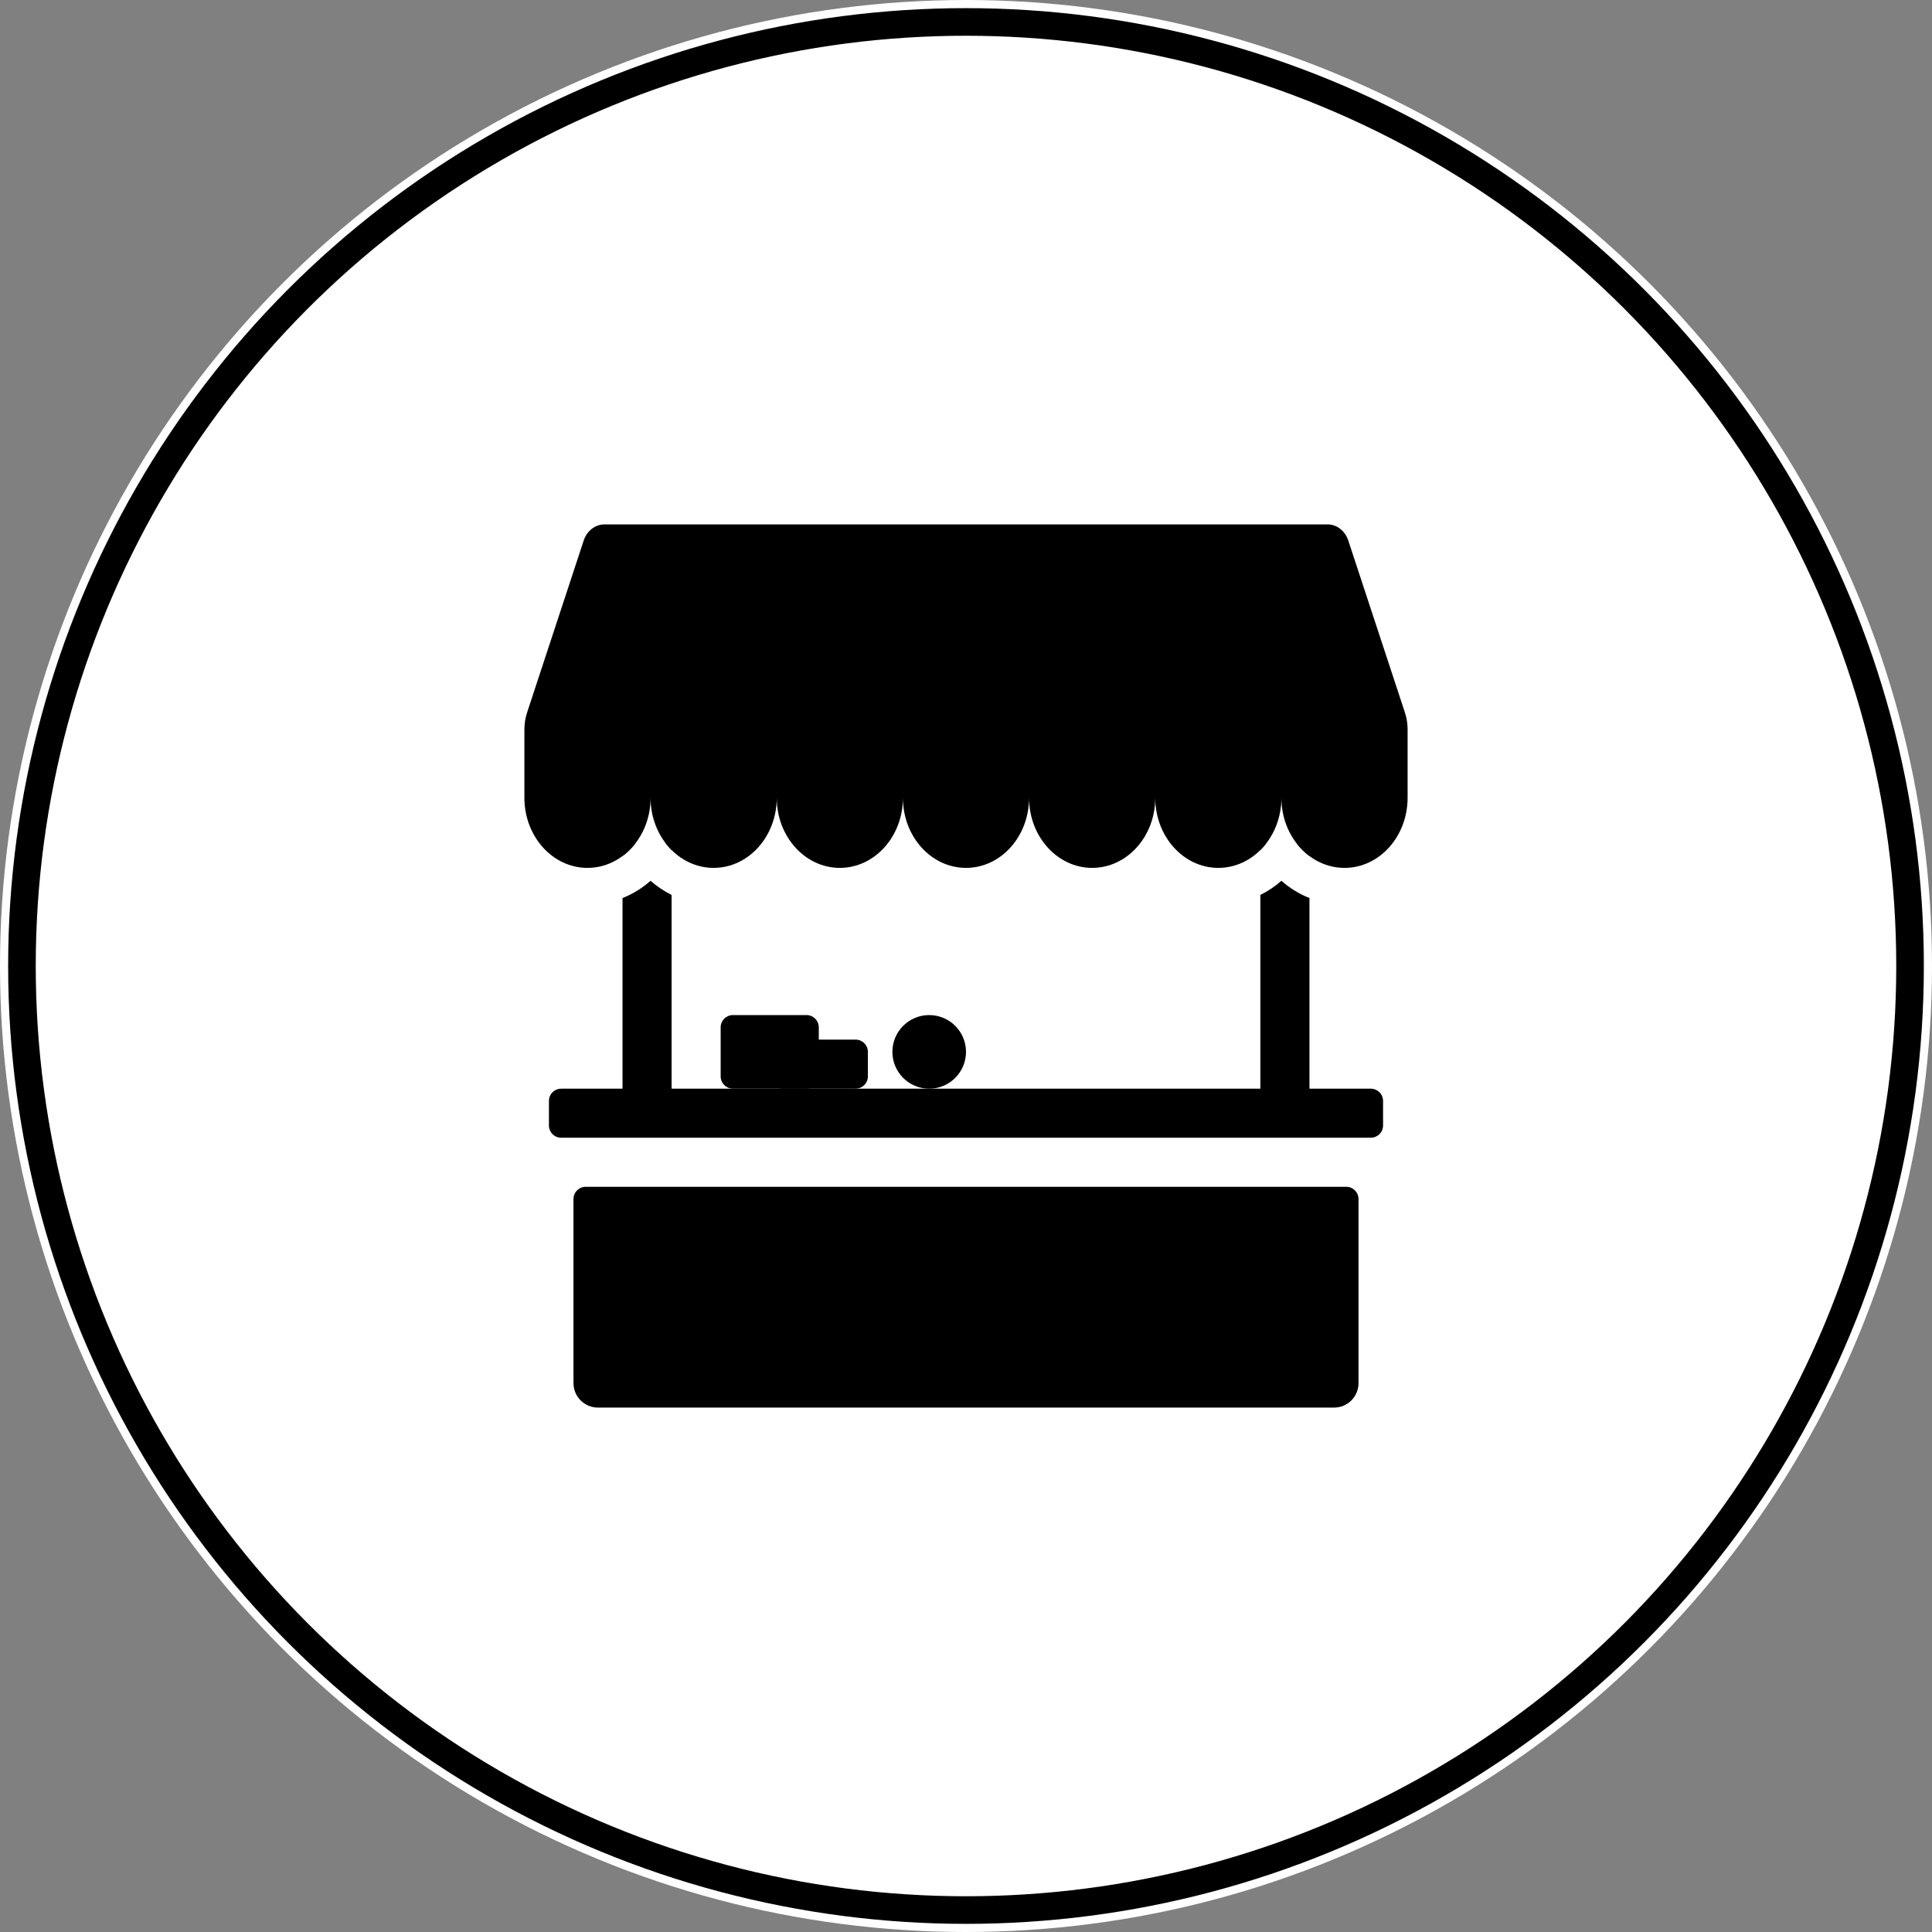
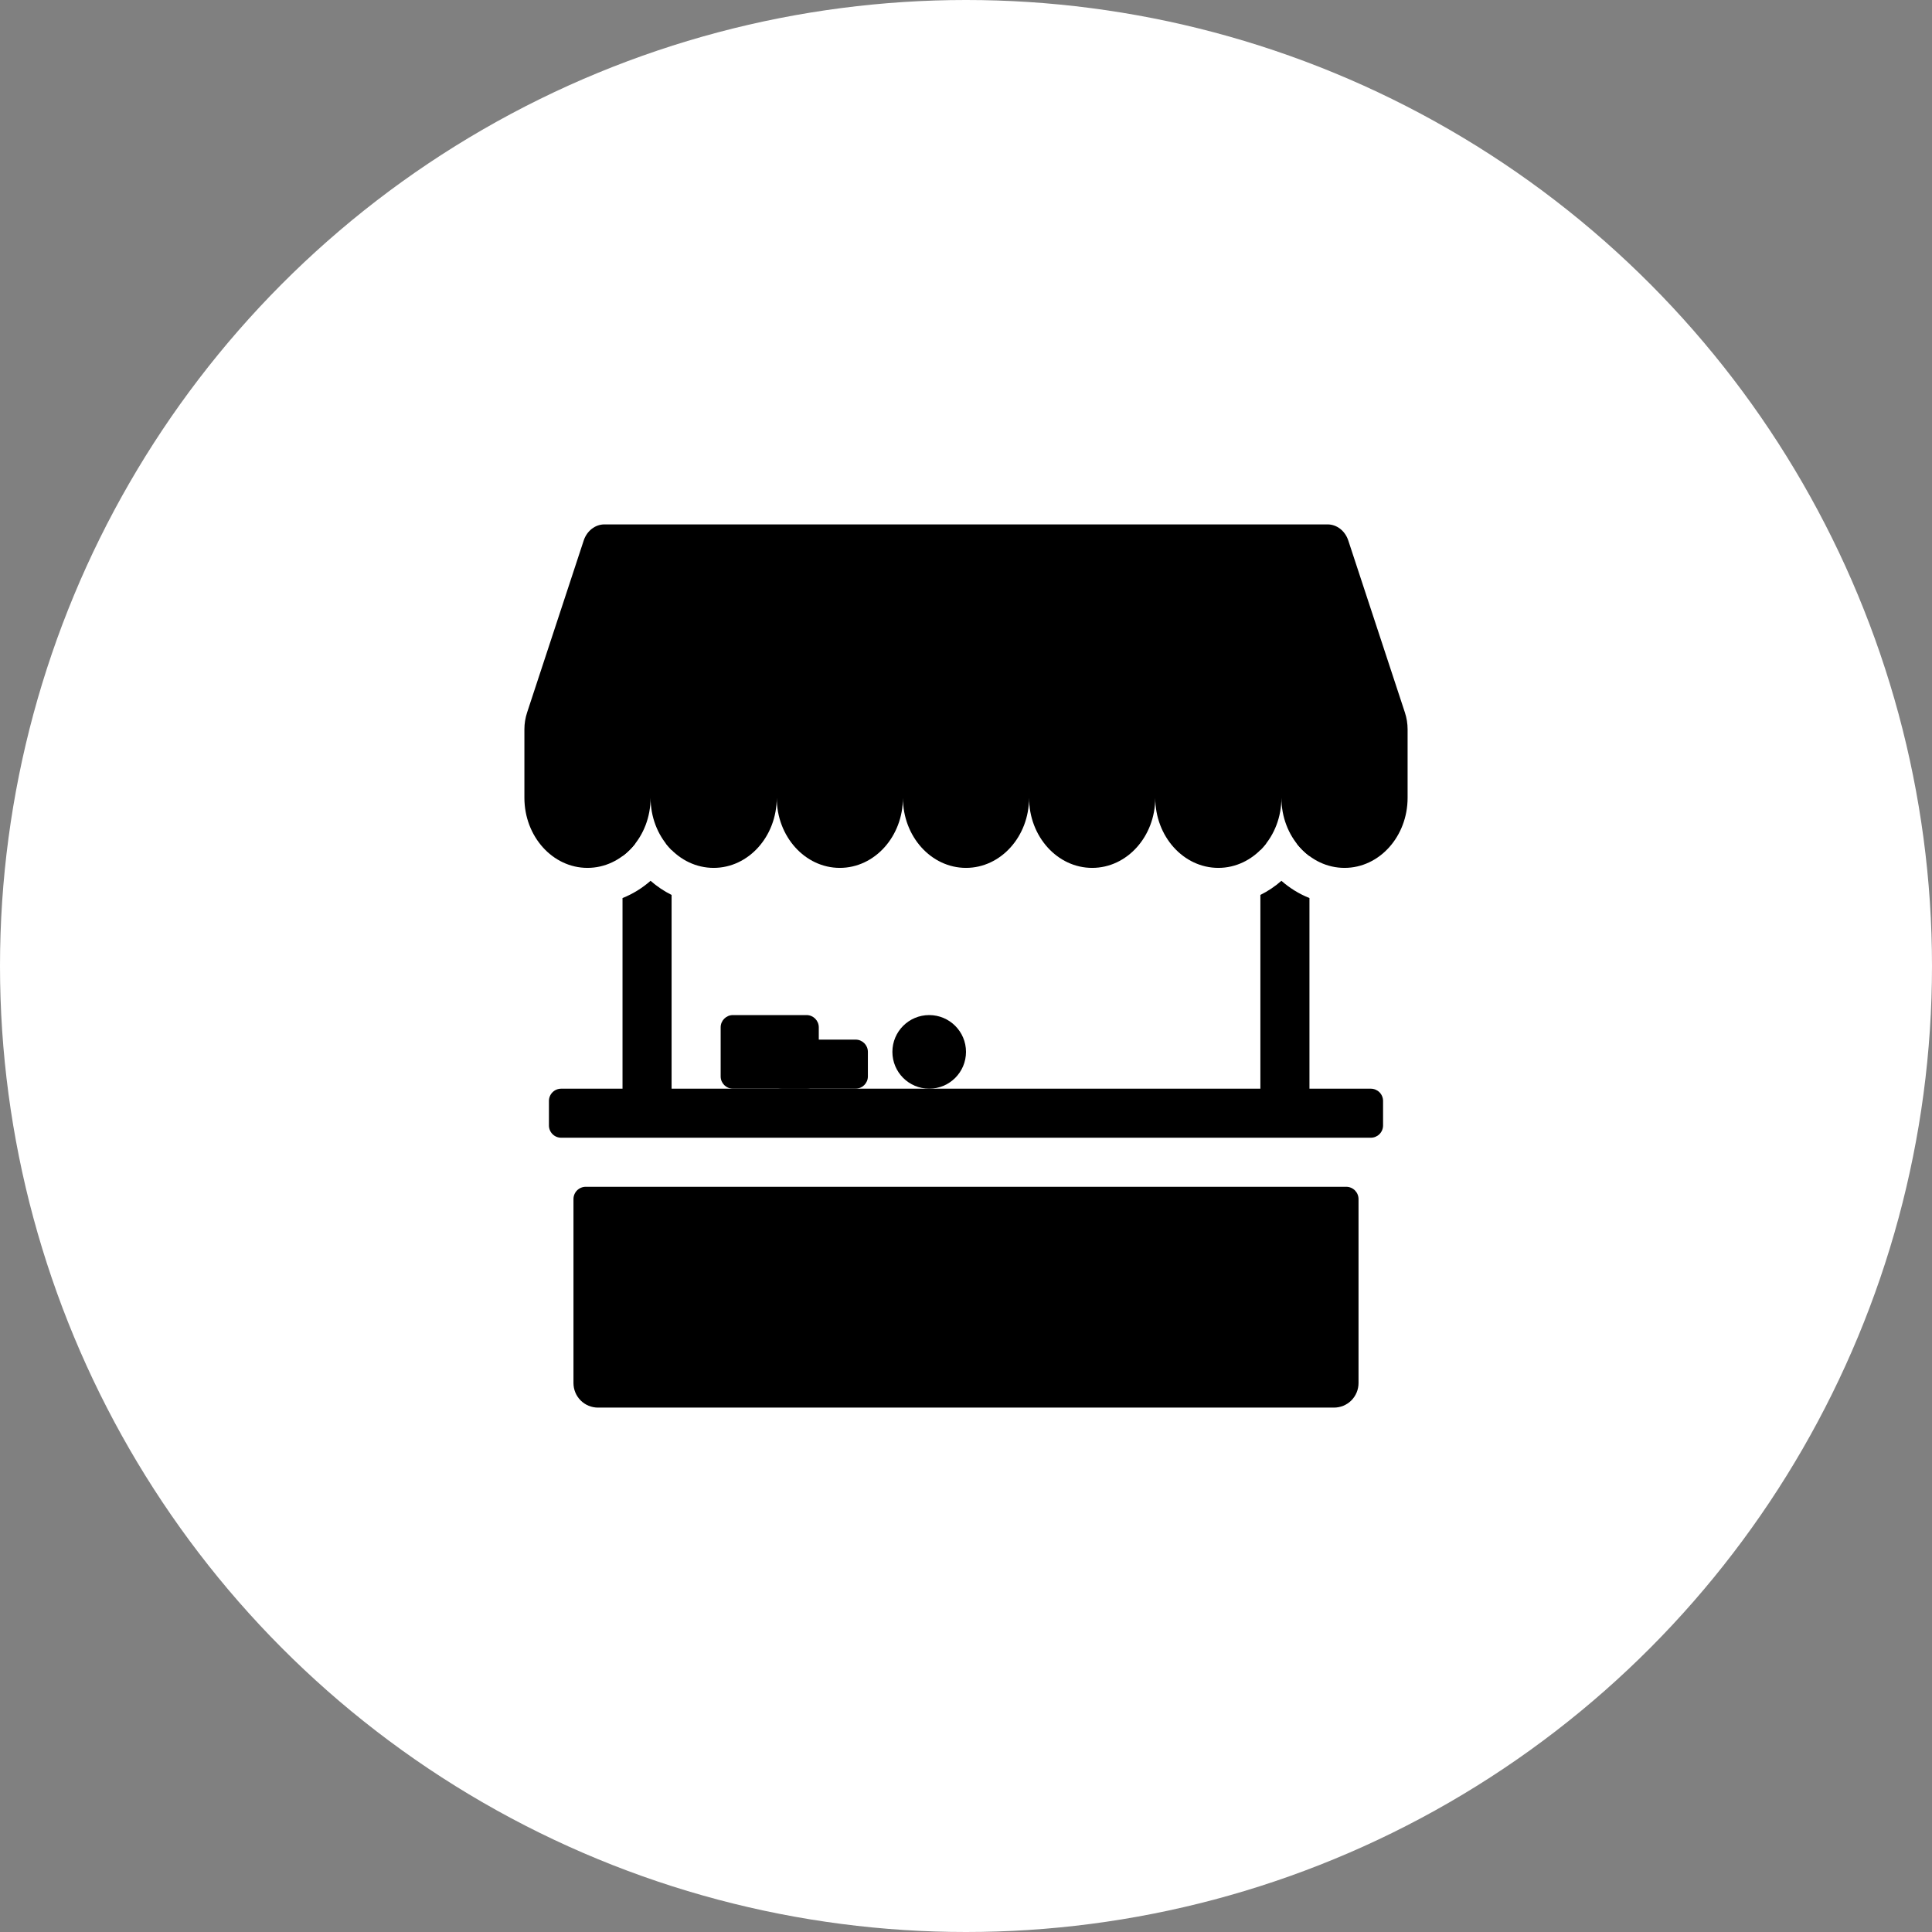
<svg xmlns="http://www.w3.org/2000/svg" width="70" height="70" viewBox="0 0 70 70" fill="none">
  <rect x="0" y="0" width="70" height="70" fill="#808080" stroke="none" />
  <circle cx="35" cy="35" r="35" fill="white" />
-   <circle cx="35" cy="35" r="34.205" stroke="black" strokeOpacity="0.1" strokeWidth="1.591" />
  <path fillRule="evenodd" clipRule="evenodd" d="M21.9 19C21.564 19 21.265 19.233 21.149 19.583L19.098 25.815C19.033 26.012 19 26.218 19 26.426V28.905C19 30.307 20.023 31.445 21.285 31.445C22.548 31.445 23.572 30.307 23.572 28.905C23.572 30.308 24.595 31.445 25.857 31.445C27.119 31.445 28.143 30.307 28.143 28.905C28.143 30.308 29.166 31.445 30.428 31.445C31.691 31.445 32.713 30.309 32.715 28.907C32.715 30.309 33.738 31.445 35 31.445C36.262 31.445 37.285 30.307 37.285 28.905C37.285 30.308 38.309 31.445 39.572 31.445C40.834 31.445 41.856 30.309 41.857 28.907C41.858 30.309 42.881 31.445 44.143 31.445C45.405 31.445 46.428 30.307 46.428 28.905C46.428 30.308 47.452 31.445 48.715 31.445C49.977 31.445 51 30.307 51 28.905V26.426C51 26.218 50.967 26.012 50.902 25.815L48.851 19.584C48.735 19.233 48.436 19 48.1 19H21.9Z" fill="black" />
  <path fillRule="evenodd" clipRule="evenodd" d="M22.555 32.538V39.445H20.333C20.215 39.445 20.102 39.492 20.019 39.575C19.936 39.658 19.889 39.771 19.889 39.889V40.778C19.889 40.896 19.936 41.009 20.019 41.092C20.102 41.176 20.215 41.222 20.333 41.222H49.666C49.784 41.222 49.897 41.176 49.981 41.092C50.064 41.009 50.111 40.896 50.111 40.778V39.889C50.111 39.771 50.064 39.658 49.981 39.575C49.897 39.492 49.784 39.445 49.666 39.445H47.444V32.538C47.072 32.39 46.728 32.178 46.428 31.913C46.198 32.116 45.942 32.288 45.666 32.425V39.445H24.333V32.425C24.058 32.288 23.802 32.116 23.571 31.913C23.273 32.175 22.931 32.389 22.555 32.538ZM45.666 30.799C45.742 30.723 45.813 30.642 45.88 30.556H45.666V30.799ZM46.977 30.556C47.111 30.73 47.268 30.885 47.444 31.017V30.556H46.977ZM22.555 31.017C22.732 30.886 22.89 30.731 23.023 30.556H22.555V31.017ZM24.12 30.556H24.333V30.799C24.257 30.722 24.186 30.641 24.12 30.556ZM21.222 43C21.104 43 20.991 43.047 20.908 43.13C20.824 43.214 20.778 43.327 20.778 43.445V50.111C20.778 50.347 20.871 50.573 21.038 50.74C21.205 50.907 21.431 51 21.666 51H48.333C48.569 51 48.795 50.907 48.962 50.74C49.128 50.573 49.222 50.347 49.222 50.111V43.445C49.222 43.327 49.175 43.214 49.092 43.13C49.008 43.047 48.895 43 48.778 43H21.222Z" fill="black" />
  <path d="M29.222 36.778H26.555C26.31 36.778 26.111 36.977 26.111 37.222V39C26.111 39.246 26.31 39.445 26.555 39.445H29.222C29.467 39.445 29.666 39.246 29.666 39V37.222C29.666 36.977 29.467 36.778 29.222 36.778Z" fill="black" />
  <path d="M31 37.667H28.334C28.088 37.667 27.889 37.866 27.889 38.111V39C27.889 39.245 28.088 39.444 28.334 39.444H31C31.246 39.444 31.445 39.245 31.445 39V38.111C31.445 37.866 31.246 37.667 31 37.667Z" fill="black" />
  <path d="M33.666 39.445C34.403 39.445 35 38.848 35 38.111C35 37.375 34.403 36.778 33.666 36.778C32.93 36.778 32.333 37.375 32.333 38.111C32.333 38.848 32.93 39.445 33.666 39.445Z" fill="black" />
</svg>